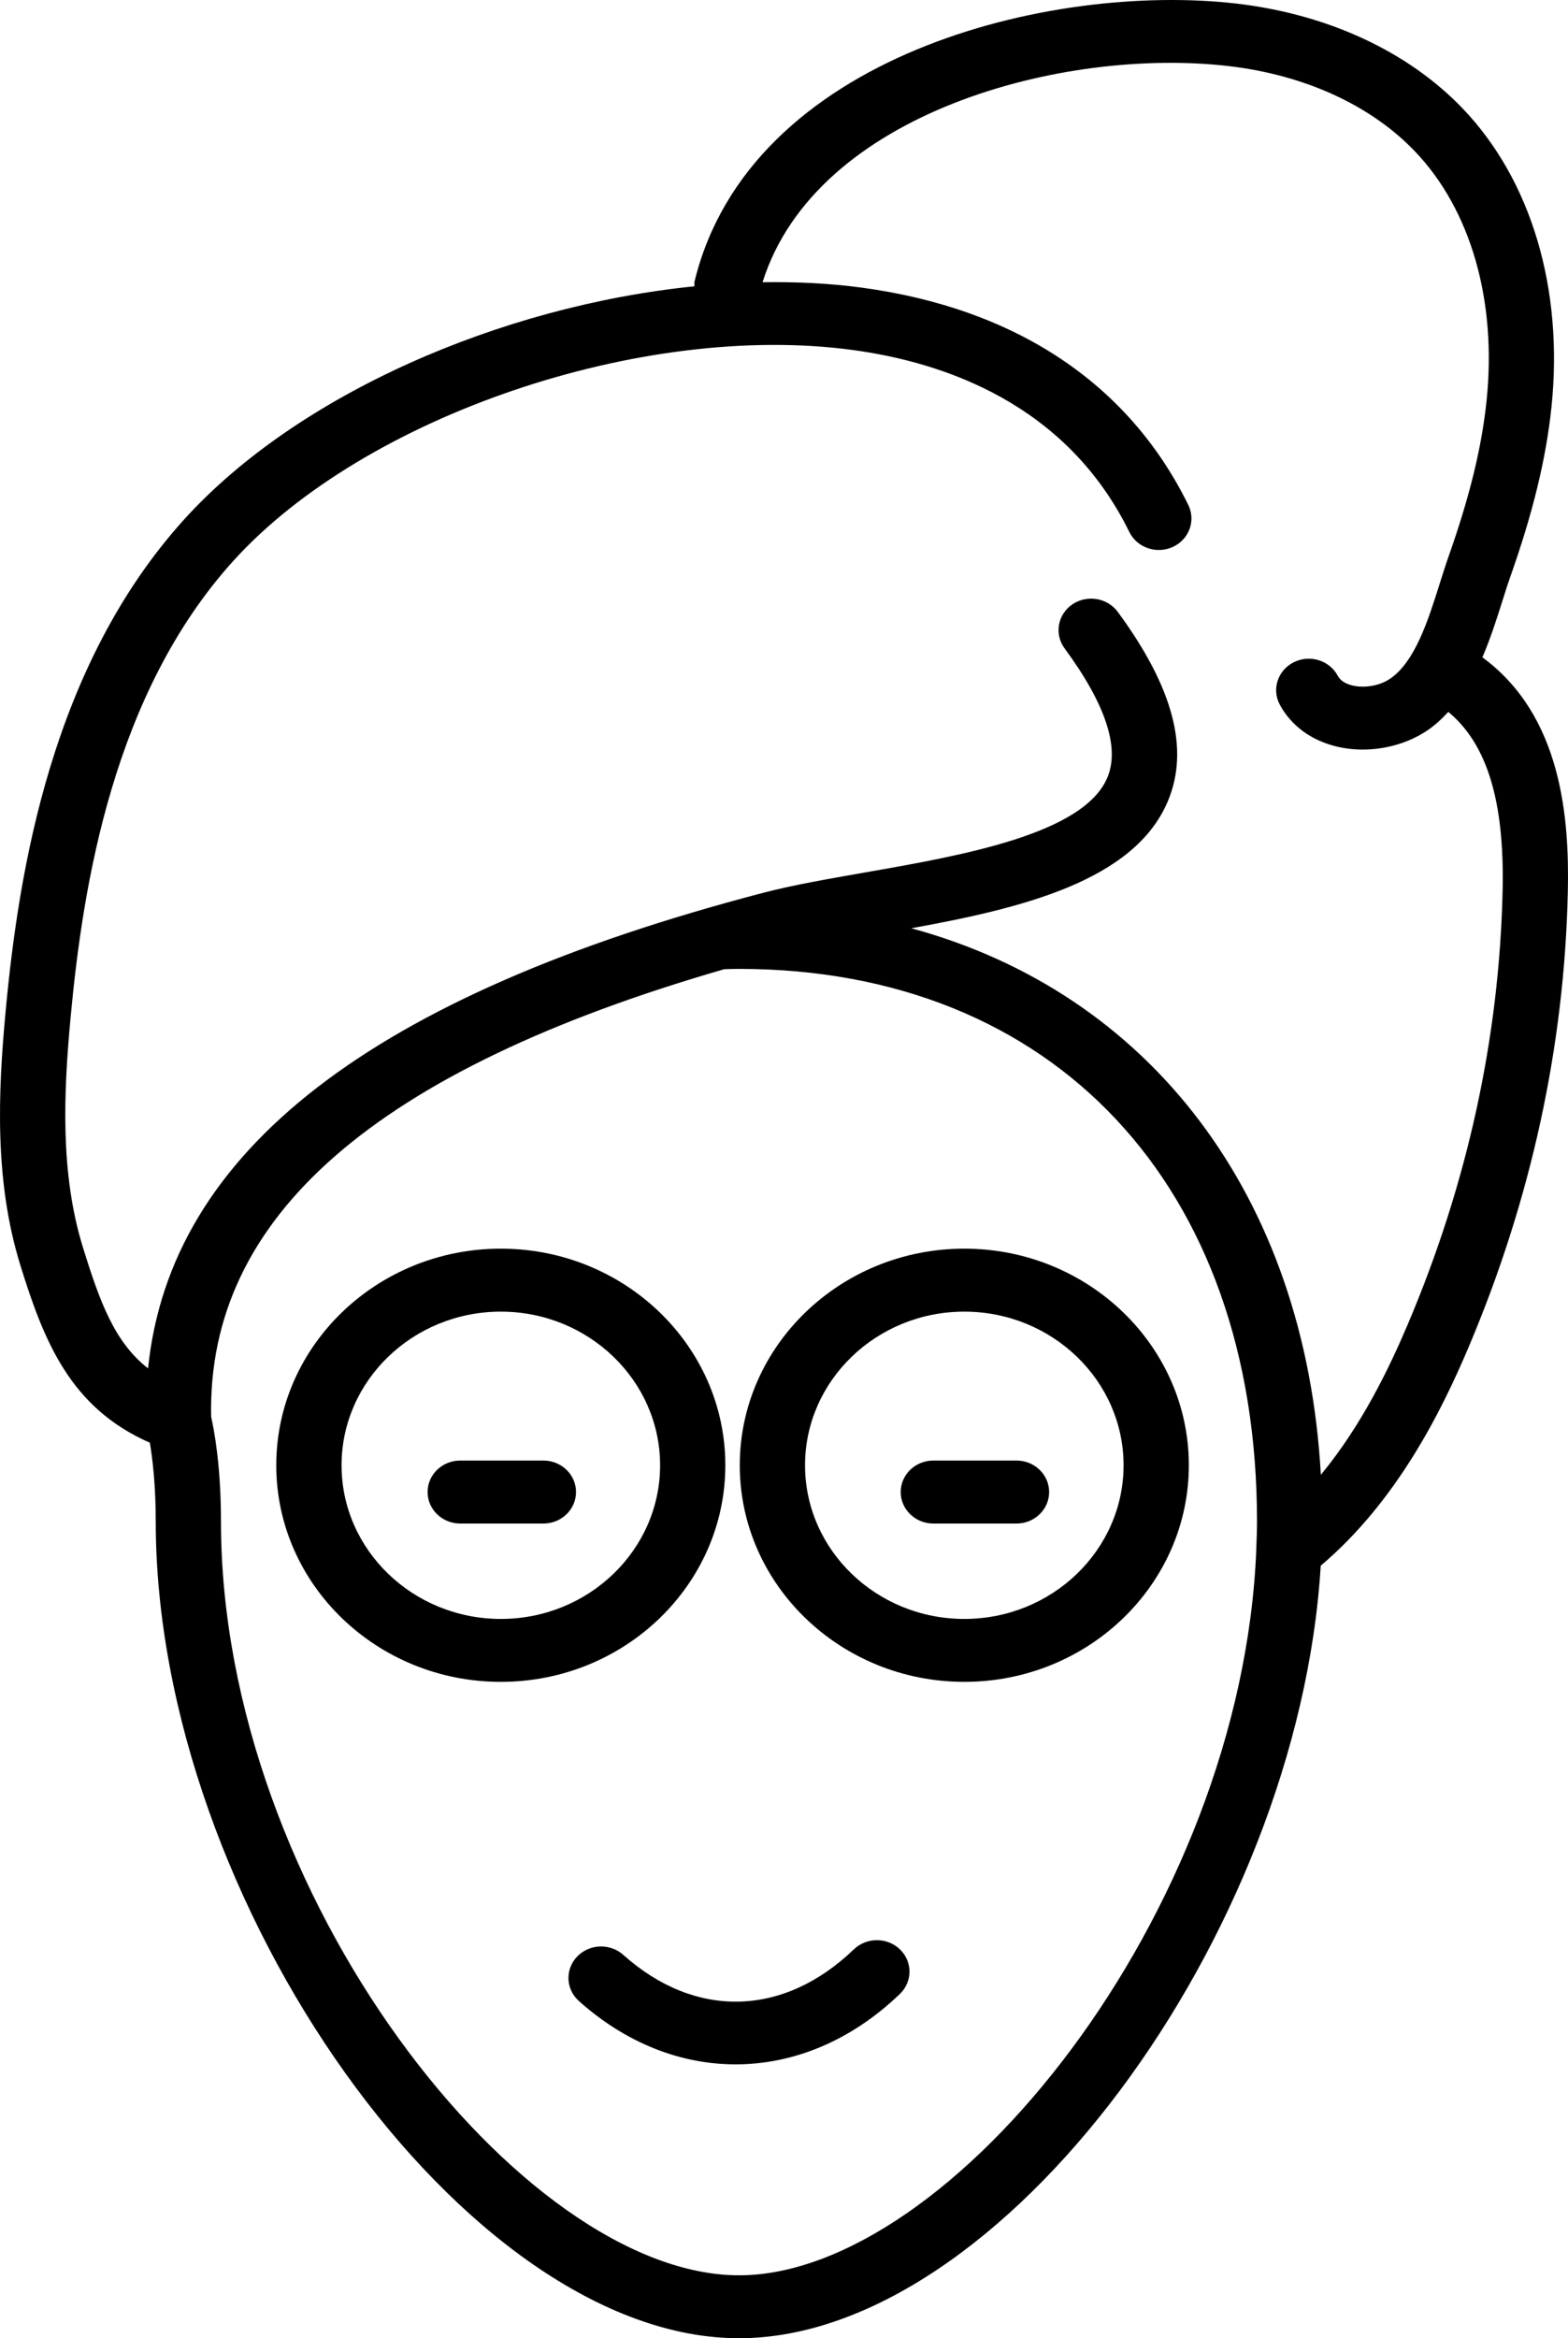
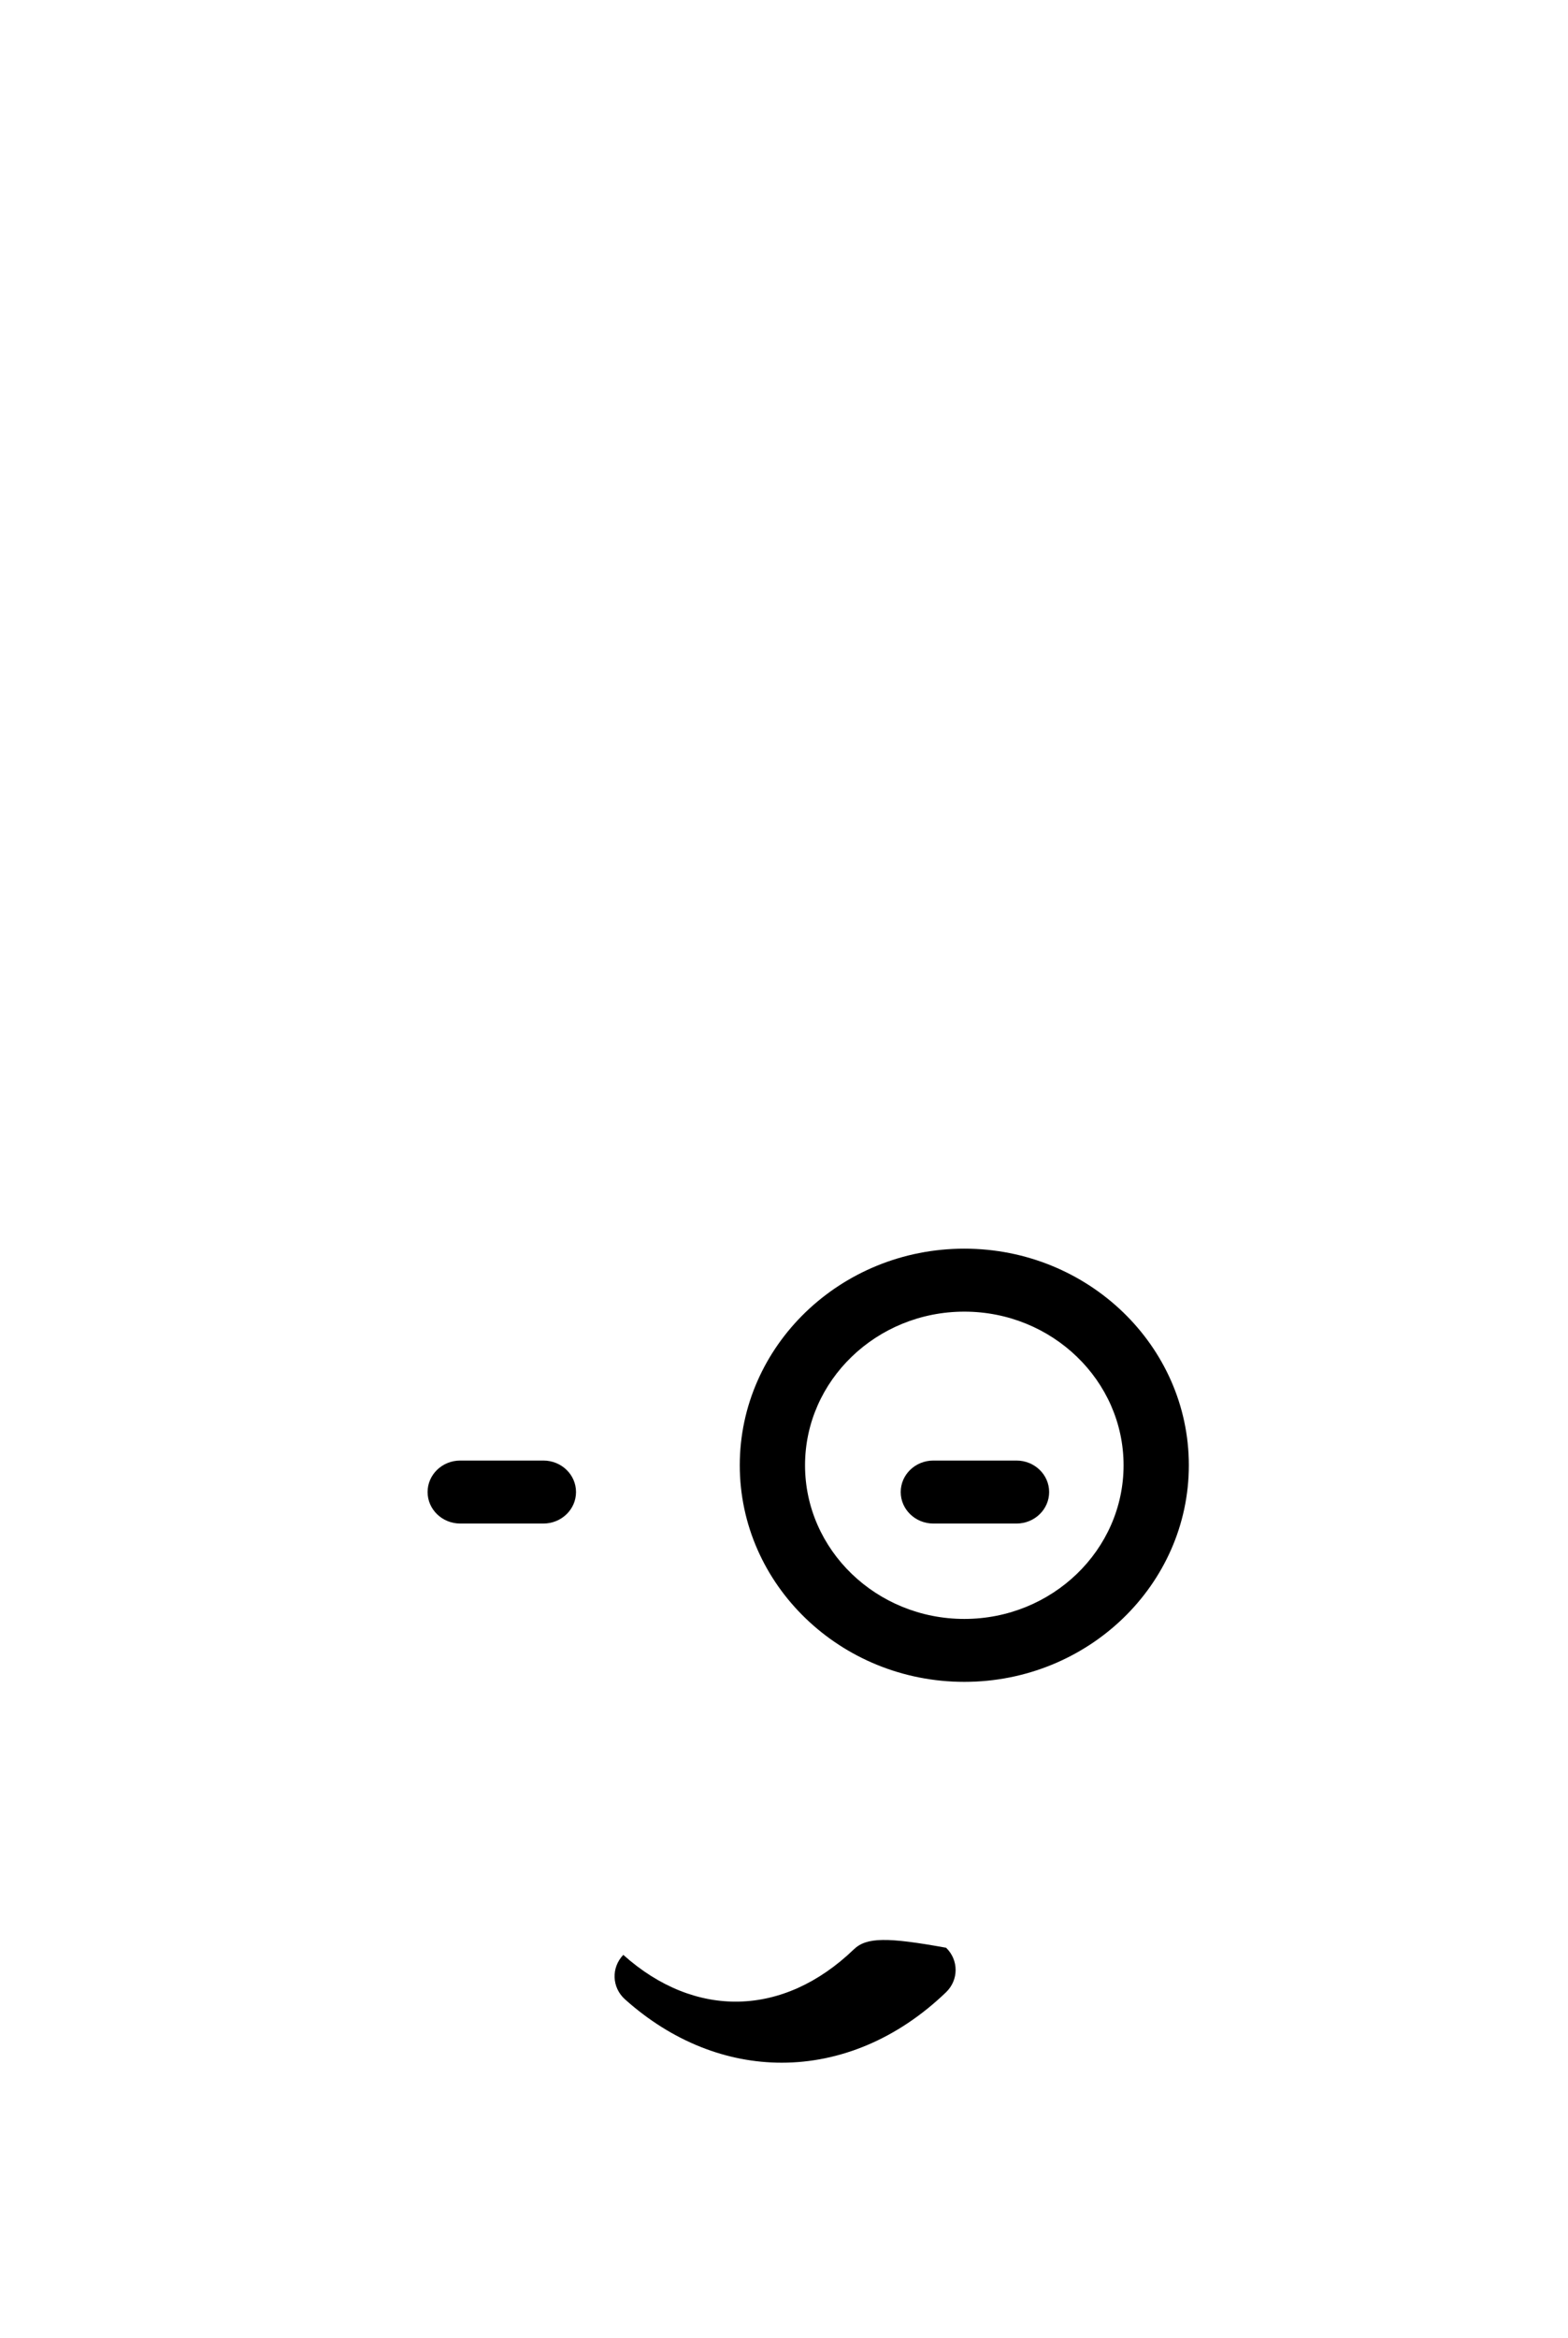
<svg xmlns="http://www.w3.org/2000/svg" version="1.1" x="0px" y="0px" width="53px" height="79px" viewbox="0 0 53 79" enable-background="new 0 0 53 79" xml:space="preserve">
  <g>
-     <path d="M24.517,49.505c0-4.036-3.404-7.318-7.589-7.318c-4.185,0-7.59,3.283-7.59,7.318    c0,4.036,3.405,7.318,7.59,7.318C21.113,56.824,24.517,53.541,24.517,49.505z M16.929,54.697c-2.969,0-5.384-2.329-5.384-5.191    c0-2.862,2.415-5.191,5.384-5.191c2.968,0,5.383,2.329,5.383,5.191C22.312,52.368,19.897,54.697,16.929,54.697z" />
    <path d="M32.595,42.187c-4.185,0-7.59,3.283-7.59,7.318c0,4.036,3.405,7.318,7.59,7.318    c4.185,0,7.589-3.283,7.589-7.318C40.184,45.47,36.78,42.187,32.595,42.187z M32.595,54.697c-2.969,0-5.384-2.329-5.384-5.191    c0-2.862,2.415-5.191,5.384-5.191c2.968,0,5.383,2.329,5.383,5.191C37.978,52.368,35.563,54.697,32.595,54.697z" />
    <path d="M18.367,49.346h-2.811c-0.609,0-1.103,0.476-1.103,1.064c0,0.587,0.494,1.064,1.103,1.064h2.811    c0.609,0,1.103-0.476,1.103-1.064C19.47,49.822,18.977,49.346,18.367,49.346z" />
    <path d="M34.359,49.346h-2.811c-0.609,0-1.103,0.476-1.103,1.064c0,0.587,0.494,1.064,1.103,1.064h2.811    c0.609,0,1.103-0.476,1.103-1.064C35.462,49.822,34.968,49.346,34.359,49.346z" />
-     <path d="M50.106,22.208c0.27-0.629,0.478-1.276,0.665-1.868c0.095-0.301,0.186-0.59,0.281-0.858    c0.767-2.174,1.208-3.992,1.389-5.726c0.415-3.992-0.681-7.672-3.006-10.096c-1.847-1.925-4.564-3.183-7.65-3.54    c-6.279-0.723-16.443,1.751-18.307,9.383c-0.014,0.058-0.002,0.114-0.005,0.17c-6.556,0.664-13.412,3.655-17.228,7.854    c-4.499,4.953-5.611,11.874-6.056,16.649c-0.259,2.779-0.378,5.741,0.499,8.572c0.799,2.579,1.694,4.821,4.377,5.995    c0.087,0.516,0.199,1.418,0.199,2.656c0,12.897,10.503,27.6,19.715,27.6c8.858,0,18.902-13.591,19.663-26.101    c2.572-2.175,4.076-5.212,4.988-7.358c2.118-4.992,3.249-10.177,3.364-15.412C53.048,27.655,52.795,24.178,50.106,22.208z    M24.979,76.873c-7.322,0-17.51-12.836-17.51-25.472c0-1.903-0.238-3.122-0.332-3.532C6.996,41.117,12.68,36.16,24.477,32.746    c0.167-0.005,0.334-0.011,0.502-0.011c10.636,0,17.509,7.327,17.509,18.665c0,0.292-0.011,0.583-0.022,0.875    c-0.003,0.025-0.001,0.049-0.002,0.074C41.975,64.671,32.118,76.873,24.979,76.873z M47.588,44.734    c-0.627,1.478-1.558,3.42-2.942,5.094c-0.526-9.444-5.784-16.278-13.844-18.466c3.699-0.67,7.528-1.585,8.669-4.285    c0.743-1.755,0.19-3.849-1.689-6.404c-0.352-0.478-1.041-0.591-1.538-0.252c-0.496,0.34-0.613,1.004-0.261,1.483    c1.388,1.886,1.874,3.357,1.446,4.37c-0.809,1.914-4.921,2.631-8.225,3.209c-1.235,0.216-2.402,0.42-3.383,0.675    C12.578,33.616,5.75,38.889,5.005,46.233c-1.128-0.882-1.626-2.228-2.203-4.092c-0.77-2.488-0.655-5.206-0.415-7.774    c0.417-4.478,1.443-10.953,5.518-15.437c4.428-4.874,13.804-8.066,20.909-7.106c3.097,0.416,7.233,1.821,9.358,6.149    c0.261,0.531,0.918,0.759,1.469,0.506c0.551-0.252,0.785-0.886,0.525-1.417c-2.016-4.104-5.835-6.644-11.047-7.345    c-1.08-0.145-2.201-0.199-3.344-0.182c1.807-5.746,10.191-7.949,15.747-7.303c2.568,0.297,4.802,1.318,6.295,2.872    c1.897,1.977,2.783,5.053,2.43,8.439c-0.163,1.568-0.57,3.237-1.282,5.253c-0.102,0.288-0.2,0.601-0.302,0.924    c-0.391,1.24-0.835,2.645-1.684,3.217c-0.345,0.231-0.853,0.321-1.263,0.223c-0.246-0.058-0.413-0.169-0.499-0.329    c-0.279-0.523-0.944-0.727-1.485-0.457c-0.541,0.269-0.754,0.911-0.474,1.432c0.379,0.709,1.064,1.212,1.928,1.418    c0.283,0.067,0.578,0.101,0.874,0.101c0.775,0,1.559-0.225,2.183-0.645c0.268-0.181,0.498-0.397,0.712-0.628    c1.31,1.088,1.901,3.012,1.835,6.031C50.68,35.056,49.603,39.986,47.588,44.734z" />
-     <path d="M28.86,65.861c-2.378,2.288-5.364,2.357-7.792,0.186c-0.446-0.399-1.143-0.375-1.559,0.056    c-0.414,0.431-0.389,1.103,0.058,1.503c1.597,1.429,3.448,2.14,5.296,2.14c1.955,0,3.907-0.795,5.555-2.38    c0.431-0.415,0.432-1.088,0.002-1.504C29.99,65.447,29.292,65.447,28.86,65.861z" />
+     <path d="M28.86,65.861c-2.378,2.288-5.364,2.357-7.792,0.186c-0.414,0.431-0.389,1.103,0.058,1.503c1.597,1.429,3.448,2.14,5.296,2.14c1.955,0,3.907-0.795,5.555-2.38    c0.431-0.415,0.432-1.088,0.002-1.504C29.99,65.447,29.292,65.447,28.86,65.861z" />
  </g>
</svg>